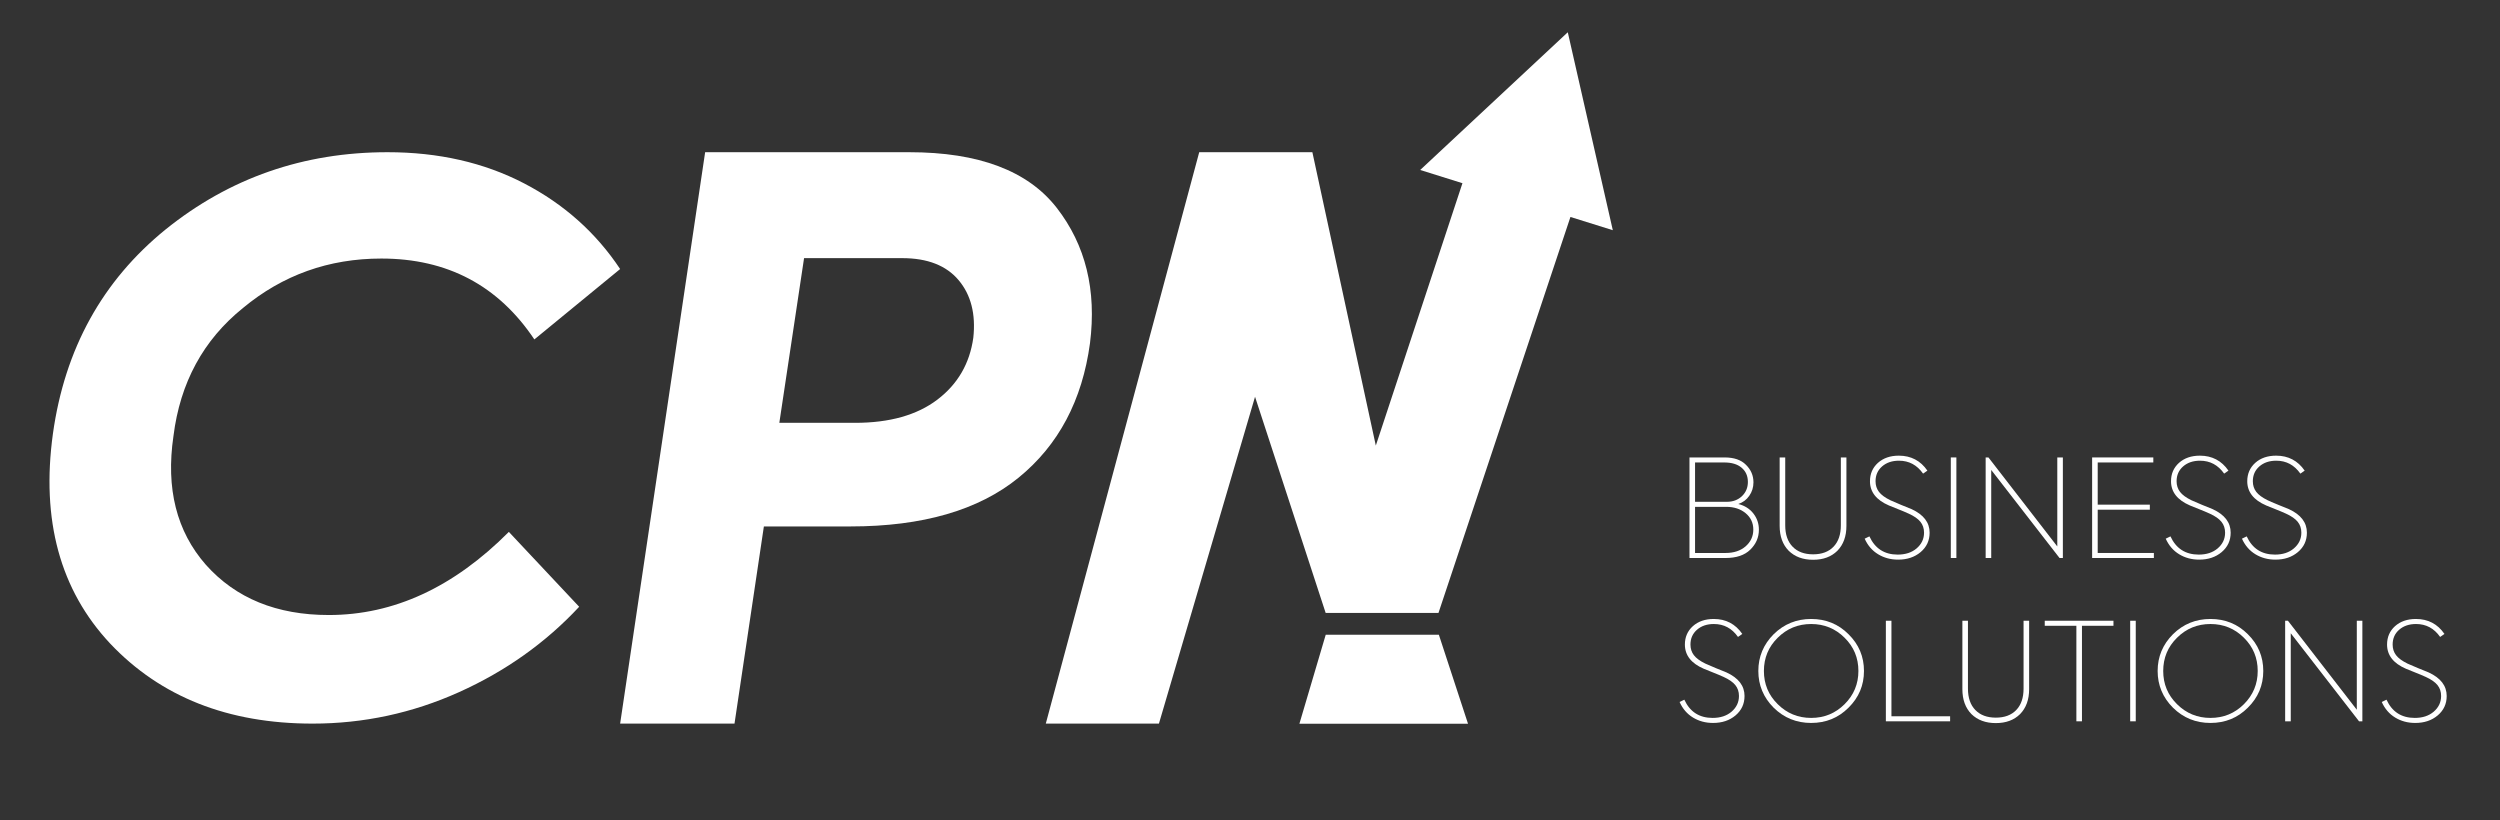
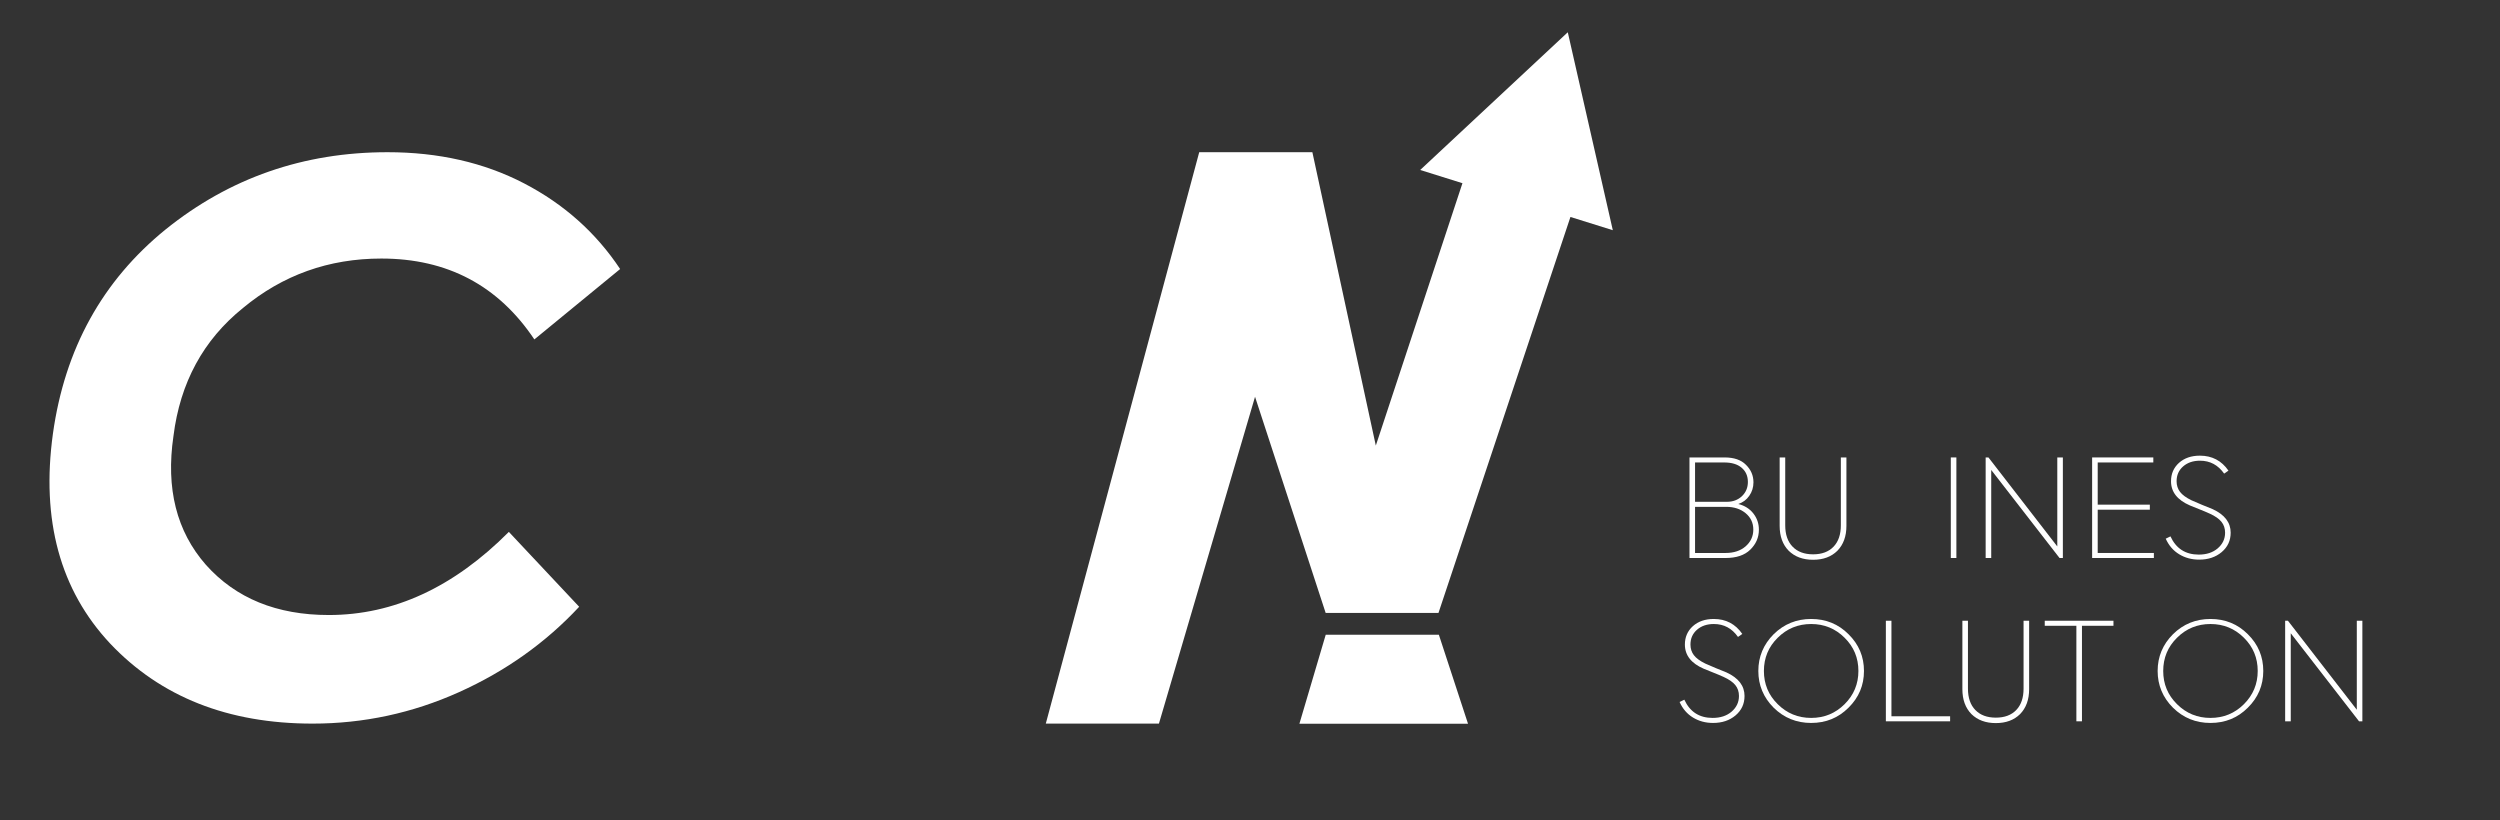
<svg xmlns="http://www.w3.org/2000/svg" width="1128" height="370" viewBox="0 0 1128 370" fill="none">
  <rect x="0" y="0" width="1128" height="370" fill="#333333" stroke="none" />
  <g clip-path="url(#clip0_72_1126)">
    <path d="M541.09 68.676C558.105 68.676 575.121 68.676 592.141 68.676C601.684 112.801 611.223 156.926 620.766 201.051C633.797 161.586 646.824 122.125 659.855 82.66C653.5 80.672 647.141 78.684 640.785 76.691C662.984 55.98 685.184 35.27 707.383 14.559C714.152 44.328 720.926 74.098 727.699 103.867C721.324 101.875 714.953 99.883 708.582 97.895C688.734 157.445 668.887 217 649.039 276.555C632.07 276.555 615.105 276.555 598.137 276.555C587.516 244.047 576.895 211.535 566.273 179.027C551.82 228.184 537.367 277.336 522.91 326.492C505.895 326.492 488.879 326.492 471.863 326.492C494.941 240.551 518.016 154.613 541.09 68.676Z" fill="white" />
    <path d="M141.027 326.492C102.902 326.492 72.453 314.441 49.672 290.336C27.121 266.234 18.52 234.699 23.871 195.727C29.215 157.43 46.188 126.684 74.777 103.48C103.598 80.281 136.957 68.676 174.852 68.676C197.863 68.676 218.379 73.352 236.395 82.699C254.406 92.051 268.875 104.945 279.805 121.387L241.102 153.148C224.828 128.82 201.816 116.656 172.062 116.656C148.352 116.656 127.543 124.09 109.645 138.957C91.742 153.375 81.285 172.637 78.266 196.738C74.777 220.391 79.66 239.77 92.91 254.855C106.387 269.949 124.871 277.496 148.352 277.496C177.641 277.496 204.719 264.992 229.594 239.988L261.324 273.777C246.211 289.996 228.141 302.84 207.105 312.301C186.062 321.762 164.043 326.492 141.027 326.492Z" fill="white" />
-     <path d="M439.156 152.406C440.316 141.711 438.109 133.043 432.531 126.414C426.953 119.785 418.465 116.473 407.074 116.473H362.793L351.633 190.781H385.805C401.379 190.781 413.754 187.293 422.941 180.312C432.121 173.336 437.527 164.035 439.156 152.406ZM318.16 68.676H410.215C441.598 68.676 463.793 77.047 476.812 93.793C489.828 110.539 494.824 130.895 491.805 154.848C488.32 180.664 477.566 200.898 459.555 215.551C441.535 230.203 416.258 237.531 383.715 237.531H344.66L331.41 326.492H279.805L318.16 68.676Z" fill="white" />
    <path d="M586.289 326.559C611.648 326.559 637.012 326.559 662.371 326.559C657.984 313.172 653.598 299.789 649.215 286.402C632.199 286.402 615.184 286.402 598.164 286.402C594.207 299.789 590.246 313.172 586.289 326.559Z" fill="white" />
    <path d="M764.809 249.5H778.645C782.293 249.5 785.27 248.516 787.574 246.551C789.922 244.504 791.094 241.969 791.094 238.938C791.094 235.91 789.922 233.434 787.574 231.508C785.27 229.625 782.355 228.684 778.836 228.684H764.809V249.5ZM777.953 208.664H764.809V226.41H779.211C781.895 226.41 784.137 225.574 785.941 223.895C787.742 222.176 788.645 220.023 788.645 217.445C788.645 214.785 787.711 212.656 785.844 211.059C783.98 209.461 781.348 208.664 777.953 208.664ZM784.305 227.395C787.199 228.129 789.473 229.562 791.129 231.691C792.785 233.82 793.613 236.258 793.613 239C793.613 242.48 792.312 245.488 789.715 248.023C787.156 250.523 783.445 251.77 778.582 251.77H762.293V206.395H778.141C782.375 206.395 785.582 207.496 787.762 209.711C790.027 211.918 791.16 214.559 791.16 217.629C791.16 219.883 790.531 221.91 789.273 223.707C788.016 225.512 786.359 226.738 784.305 227.395Z" fill="white" />
    <path d="M802.98 237.277V206.395H805.496V237.035C805.496 241.168 806.605 244.383 808.832 246.676C811.051 248.969 814.133 250.113 818.074 250.113C822.016 250.113 825.086 248.969 827.285 246.676C829.488 244.383 830.59 241.168 830.59 237.035V206.395H833.105V237.277C833.105 241.988 831.742 245.734 829.016 248.516C826.289 251.219 822.645 252.57 818.074 252.57C813.504 252.57 809.836 251.219 807.07 248.516C804.344 245.734 802.98 241.988 802.98 237.277Z" fill="white" />
-     <path d="M856.434 252.508C853.078 252.508 850.07 251.699 847.41 250.082C844.746 248.465 842.723 246.121 841.34 243.051L843.48 242.008C845.996 247.492 850.25 250.234 856.246 250.234C859.723 250.234 862.555 249.316 864.734 247.473C867 245.547 868.129 243.176 868.129 240.348C868.129 238.426 867.586 236.789 866.496 235.438C865.406 234.086 863.645 232.859 861.211 231.754C859.871 231.137 858.215 230.445 856.246 229.668L852.281 228.07C846.582 225.613 843.73 221.969 843.73 217.141C843.73 213.781 844.926 211.02 847.316 208.848C849.746 206.68 852.891 205.594 856.746 205.594C862.238 205.594 866.535 207.848 869.641 212.352L867.691 213.699C864.965 209.812 861.34 207.867 856.812 207.867C853.707 207.867 851.172 208.727 849.203 210.445C847.23 212.164 846.246 214.398 846.246 217.141C846.246 218.98 846.758 220.578 847.785 221.93C848.812 223.281 850.543 224.547 852.977 225.734C853.73 226.105 855.301 226.777 857.691 227.762C859.914 228.621 861.527 229.277 862.531 229.727C867.941 232.223 870.645 235.766 870.645 240.348C870.645 243.91 869.281 246.84 866.559 249.129C863.875 251.383 860.5 252.508 856.434 252.508Z" fill="white" />
    <path d="M880.203 206.395H882.719V251.77H880.203V206.395Z" fill="white" />
    <path d="M928.25 246.551V206.395H930.766V251.77H929.258L898.441 212.043V251.77H895.926V206.395H897.184L928.25 246.551Z" fill="white" />
    <path d="M971.828 251.77H943.969V206.395H971.578V208.664H946.484V227.699H970.004V229.973H946.484V249.5H971.828V251.77Z" fill="white" />
    <path d="M992.266 252.508C988.91 252.508 985.902 251.699 983.242 250.082C980.578 248.465 978.559 246.121 977.176 243.051L979.312 242.008C981.828 247.492 986.082 250.234 992.078 250.234C995.559 250.234 998.387 249.316 1000.57 247.473C1002.84 245.547 1003.96 243.176 1003.96 240.348C1003.96 238.426 1003.41 236.789 1002.32 235.438C1001.23 234.086 999.477 232.859 997.047 231.754C995.703 231.137 994.047 230.445 992.078 229.668L988.117 228.07C982.414 225.613 979.562 221.969 979.562 217.141C979.562 213.781 980.758 211.02 983.148 208.848C985.578 206.68 988.723 205.594 992.582 205.594C998.074 205.594 1002.37 207.848 1005.48 212.352L1003.53 213.699C1000.8 209.812 997.172 207.867 992.645 207.867C989.539 207.867 987.004 208.727 985.035 210.445C983.062 212.164 982.078 214.398 982.078 217.141C982.078 218.98 982.594 220.578 983.621 221.93C984.648 223.281 986.375 224.547 988.809 225.734C989.562 226.105 991.137 226.777 993.523 227.762C995.746 228.621 997.359 229.277 998.367 229.727C1003.78 232.223 1006.48 235.766 1006.48 240.348C1006.48 243.91 1005.12 246.84 1002.39 249.129C999.707 251.383 996.332 252.508 992.266 252.508Z" fill="white" />
-     <path d="M1026.66 252.508C1023.31 252.508 1020.3 251.699 1017.64 250.082C1014.98 248.465 1012.96 246.121 1011.57 243.051L1013.71 242.008C1016.23 247.492 1020.48 250.234 1026.47 250.234C1029.95 250.234 1032.78 249.316 1034.96 247.473C1037.23 245.547 1038.37 243.176 1038.37 240.348C1038.37 238.426 1037.82 236.789 1036.73 235.438C1035.63 234.086 1033.87 232.859 1031.44 231.754C1030.1 231.137 1028.44 230.445 1026.47 229.668L1022.51 228.07C1016.81 225.613 1013.96 221.969 1013.96 217.141C1013.96 213.781 1015.16 211.02 1017.55 208.848C1019.98 206.68 1023.12 205.594 1026.98 205.594C1032.47 205.594 1036.77 207.848 1039.87 212.352L1037.93 213.699C1035.19 209.812 1031.57 207.867 1027.04 207.867C1023.94 207.867 1021.4 208.727 1019.43 210.445C1017.46 212.164 1016.48 214.398 1016.48 217.141C1016.48 218.98 1016.99 220.578 1018.02 221.93C1019.05 223.281 1020.77 224.547 1023.21 225.734C1023.96 226.105 1025.53 226.777 1027.92 227.762C1030.14 228.621 1031.76 229.277 1032.77 229.727C1038.18 232.223 1040.87 235.766 1040.87 240.348C1040.87 243.91 1039.52 246.84 1036.78 249.129C1034.1 251.383 1030.73 252.508 1026.66 252.508Z" fill="white" />
    <path d="M772.922 326.195C769.566 326.195 766.559 325.387 763.898 323.77C761.234 322.152 759.211 319.809 757.832 316.738L759.969 315.695C762.484 321.18 766.738 323.922 772.734 323.922C776.215 323.922 779.043 323 781.223 321.16C783.488 319.234 784.621 316.859 784.621 314.035C784.621 312.113 784.074 310.473 782.984 309.125C781.895 307.773 780.133 306.543 777.703 305.438C776.359 304.824 774.703 304.129 772.734 303.352L768.77 301.754C763.07 299.297 760.219 295.656 760.219 290.824C760.219 287.469 761.414 284.703 763.805 282.535C766.234 280.367 769.379 279.281 773.238 279.281C778.727 279.281 783.023 281.531 786.129 286.035L784.18 287.387C781.453 283.496 777.828 281.555 773.301 281.555C770.195 281.555 767.66 282.414 765.691 284.133C763.719 285.852 762.734 288.082 762.734 290.824C762.734 292.668 763.246 294.262 764.277 295.613C765.301 296.965 767.031 298.234 769.465 299.422C770.219 299.789 771.793 300.465 774.18 301.449C776.402 302.309 778.016 302.961 779.023 303.414C784.43 305.91 787.133 309.453 787.133 314.035C787.133 317.598 785.773 320.523 783.047 322.816C780.363 325.07 776.988 326.195 772.922 326.195Z" fill="white" />
    <path d="M802.102 317.723C806.25 321.855 811.281 323.922 817.195 323.922C823.105 323.922 828.137 321.855 832.285 317.723C836.438 313.586 838.512 308.59 838.512 302.738C838.512 296.844 836.438 291.848 832.285 287.754C828.137 283.621 823.105 281.555 817.195 281.555C811.281 281.555 806.25 283.621 802.102 287.754C797.949 291.848 795.875 296.844 795.875 302.738C795.875 308.633 797.949 313.629 802.102 317.723ZM834.047 319.316C829.477 323.902 823.859 326.195 817.195 326.195C810.57 326.195 804.93 323.902 800.277 319.316C795.664 314.691 793.359 309.164 793.359 302.738C793.359 296.312 795.664 290.785 800.277 286.156C804.93 281.574 810.57 279.281 817.195 279.281C823.859 279.281 829.477 281.574 834.047 286.156C838.699 290.742 841.027 296.27 841.027 302.738C841.027 309.207 838.699 314.73 834.047 319.316Z" fill="white" />
    <path d="M879.891 325.457H850.902V280.078H853.418V323.184H879.891V325.457Z" fill="white" />
    <path d="M885.426 310.965V280.078H887.941V310.719C887.941 314.855 889.051 318.066 891.273 320.359C893.496 322.652 896.578 323.801 900.516 323.801C904.457 323.801 907.531 322.652 909.73 320.359C911.93 318.066 913.031 314.855 913.031 310.719V280.078H915.547V310.965C915.547 315.672 914.184 319.418 911.461 322.203C908.734 324.906 905.086 326.258 900.516 326.258C895.949 326.258 892.281 324.906 889.512 322.203C886.785 319.418 885.426 315.672 885.426 310.965Z" fill="white" />
    <path d="M936.863 325.457V282.352H922.59V280.078H953.594V282.352H939.379V325.457H936.863Z" fill="white" />
-     <path d="M961.141 280.078H963.653V325.457H961.141V280.078Z" fill="white" />
    <path d="M982.27 317.723C986.418 321.855 991.449 323.922 997.359 323.922C1003.28 323.922 1008.31 321.855 1012.46 317.723C1016.6 313.586 1018.68 308.59 1018.68 302.738C1018.68 296.844 1016.6 291.848 1012.46 287.754C1008.31 283.621 1003.28 281.555 997.359 281.555C991.449 281.555 986.418 283.621 982.27 287.754C978.117 291.848 976.043 296.844 976.043 302.738C976.043 308.633 978.117 313.629 982.27 317.723ZM1014.22 319.316C1009.65 323.902 1004.03 326.195 997.359 326.195C990.734 326.195 985.098 323.902 980.445 319.316C975.832 314.691 973.527 309.164 973.527 302.738C973.527 296.312 975.832 290.785 980.445 286.156C985.098 281.574 990.734 279.281 997.359 279.281C1004.03 279.281 1009.65 281.574 1014.22 286.156C1018.87 290.742 1021.19 296.27 1021.19 302.738C1021.19 309.207 1018.87 314.73 1014.22 319.316Z" fill="white" />
    <path d="M1063.39 320.238V280.078H1065.9V325.457H1064.4L1033.59 285.73V325.457H1031.06V280.078H1032.32L1063.39 320.238Z" fill="white" />
-     <path d="M1089.74 326.195C1086.39 326.195 1083.38 325.387 1080.72 323.77C1078.05 322.152 1076.03 319.809 1074.65 316.738L1076.79 315.695C1079.3 321.18 1083.56 323.922 1089.55 323.922C1093.03 323.922 1095.86 323 1098.04 321.16C1100.3 319.234 1101.43 316.859 1101.43 314.035C1101.43 312.113 1100.89 310.473 1099.8 309.125C1098.71 307.773 1096.95 306.543 1094.52 305.438C1093.18 304.824 1091.52 304.129 1089.55 303.352L1085.59 301.754C1079.89 299.297 1077.04 295.656 1077.04 290.824C1077.04 287.469 1078.23 284.703 1080.62 282.535C1083.05 280.367 1086.2 279.281 1090.05 279.281C1095.54 279.281 1099.84 281.531 1102.94 286.035L1100.99 287.387C1098.27 283.496 1094.64 281.555 1090.12 281.555C1087.02 281.555 1084.48 282.414 1082.51 284.133C1080.54 285.852 1079.56 288.082 1079.56 290.824C1079.56 292.668 1080.07 294.262 1081.1 295.613C1082.12 296.965 1083.85 298.234 1086.28 299.422C1087.04 299.789 1088.61 300.465 1091 301.449C1093.22 302.309 1094.83 302.961 1095.84 303.414C1101.24 305.91 1103.95 309.453 1103.95 314.035C1103.95 317.598 1102.59 320.523 1099.86 322.816C1097.18 325.07 1093.81 326.195 1089.74 326.195Z" fill="white" />
  </g>
  <defs>
    <clipPath id="clip0_72_1126">
      <rect width="1128" height="370" fill="white" />
    </clipPath>
  </defs>
</svg>